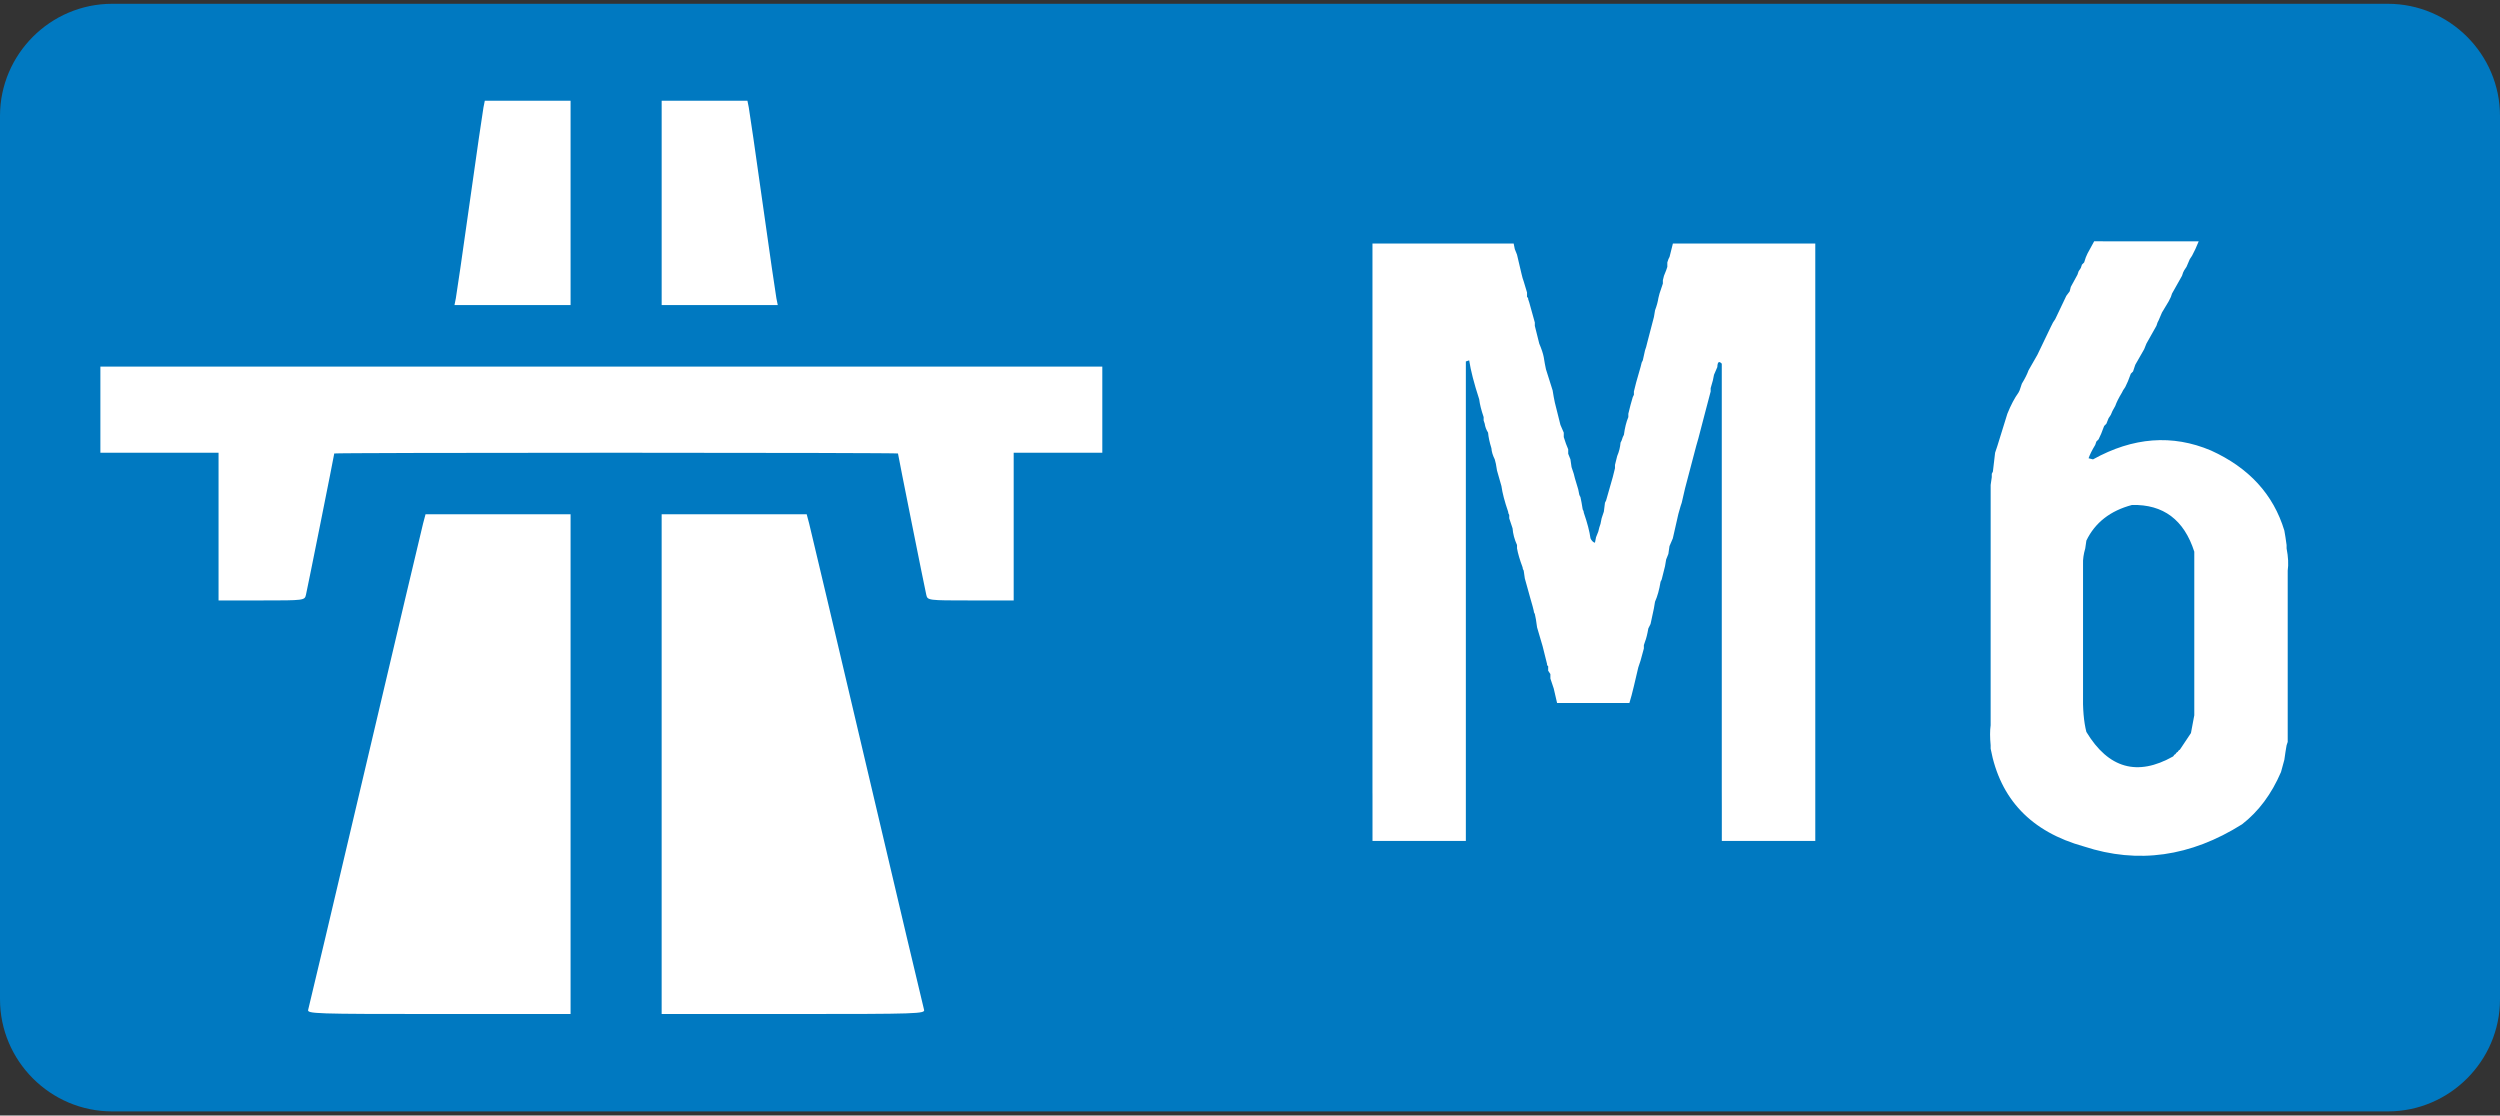
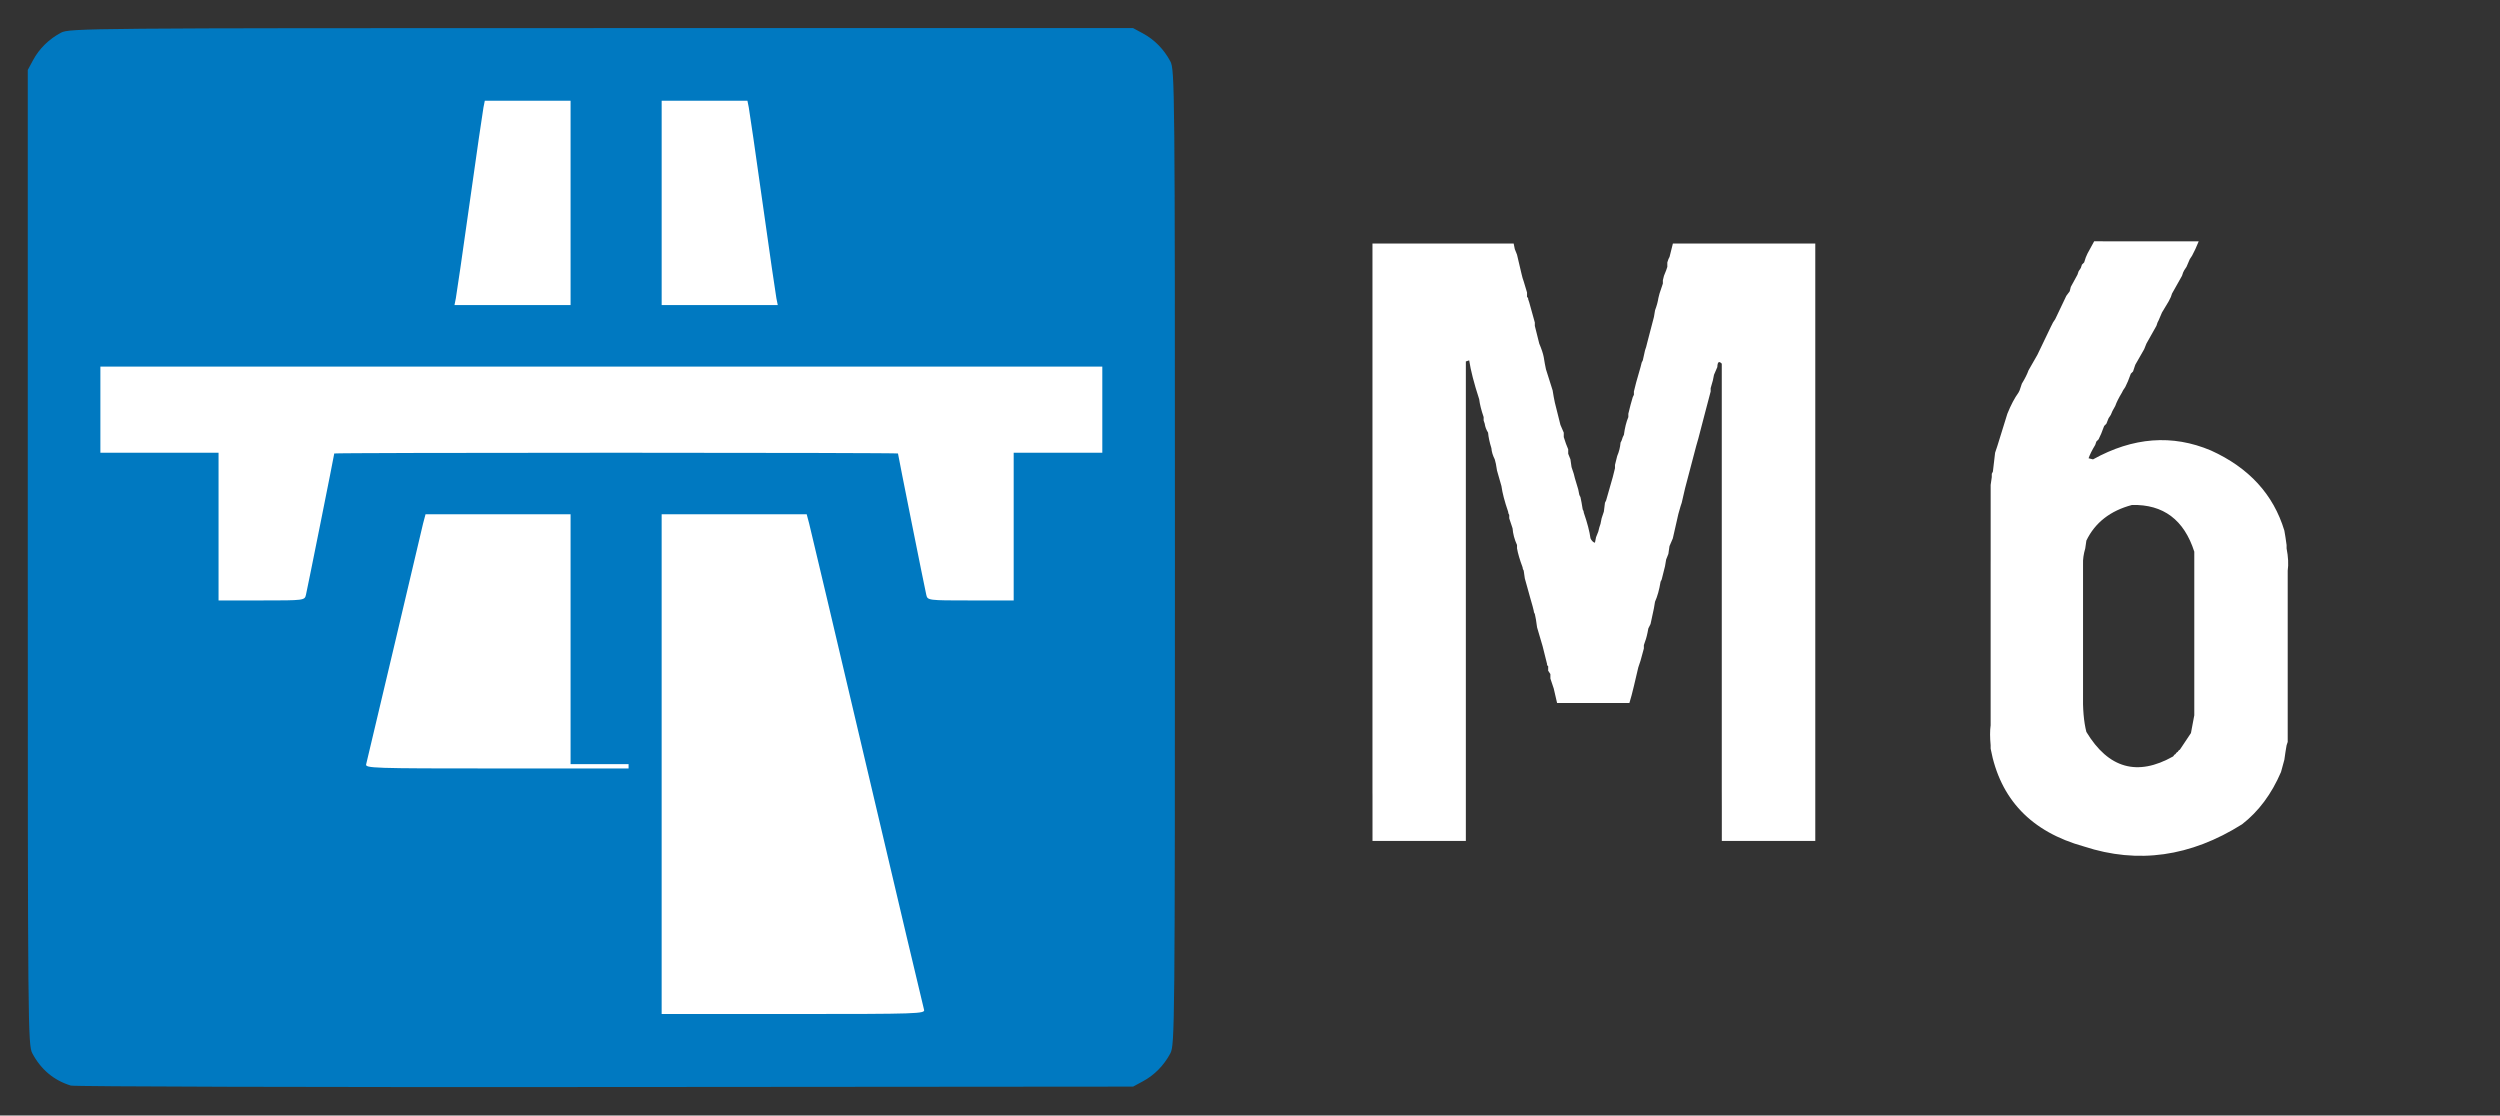
<svg xmlns="http://www.w3.org/2000/svg" version="1.1" id="Layer_1" width="316" height="141" viewBox="0 -0.48 316 141" overflow="visible" enable-background="new 0 -0.48 316 141" xml:space="preserve">
  <rect x="0" y="-0.48" width="316" height="141" fill="#333333" stroke="none" />
-   <path fill="#0079C1" d="M316,125.827c0,7.795-6.378,14.174-14.173,14.174H14.173C6.378,140,0,133.622,0,125.827V14.173  C0,6.378,6.378,0,14.173,0h287.654C309.622,0,316,6.378,316,14.173V125.827z" />
  <rect x="10" y="7.5" fill="#FFFFFF" width="132" height="125" />
-   <path id="path4935_15_" fill="#0079C1" d="M8.954,136.737c-2.139-0.654-3.774-2.021-4.863-4.066  c-0.561-1.053-0.58-3.184-0.58-62.698V8.362l0.671-1.245c0.786-1.456,2.005-2.653,3.529-3.465c1.053-0.561,3.318-0.58,68.299-0.58  h67.21l1.245,0.672c1.457,0.786,2.653,2.004,3.465,3.529c0.56,1.052,0.58,3.182,0.58,62.698c0,59.516-0.02,61.646-0.58,62.697  c-0.812,1.524-2.009,2.744-3.465,3.529l-1.245,0.672l-66.743,0.053C39.768,136.952,9.382,136.868,8.954,136.737z M72.121,96.108  V64.526h-9.167h-9.167l-0.31,1.167c-0.17,0.642-3.469,14.608-7.331,31.038s-7.098,30.116-7.191,30.416  c-0.16,0.514,0.767,0.544,16.498,0.544h16.668V96.108z M116.799,127.147c-0.093-0.3-3.33-13.986-7.191-30.416  c-3.862-16.43-7.161-30.396-7.331-31.038l-0.31-1.167H92.8h-9.167v31.582v31.583h16.668  C116.033,127.691,116.96,127.661,116.799,127.147z M38.671,74.715c0.185-0.777,3.579-17.726,3.579-17.875  c0-0.052,16.032-0.094,35.627-0.094c19.595,0,35.628,0.042,35.628,0.094c0,0.148,3.393,17.097,3.579,17.875  c0.165,0.693,0.222,0.701,5.606,0.701h5.439v-9.334v-9.335h5.601h5.601v-5.445v-5.445H76.01H12.689v5.445v5.445h7.468h7.468v9.335  v9.334h5.439C38.448,75.416,38.505,75.409,38.671,74.715z M72.121,25.165V12.251H66.7h-5.421l-0.171,0.855  c-0.094,0.471-0.879,5.896-1.745,12.058c-0.866,6.161-1.651,11.586-1.745,12.057l-0.171,0.856h7.337h7.337V25.165z M98.136,37.222  c-0.094-0.471-0.879-5.896-1.745-12.057c-0.866-6.161-1.651-11.587-1.745-12.058l-0.171-0.855h-5.42h-5.421v12.913v12.913h7.337  h7.337L98.136,37.222z" />
+   <path id="path4935_15_" fill="#0079C1" d="M8.954,136.737c-2.139-0.654-3.774-2.021-4.863-4.066  c-0.561-1.053-0.58-3.184-0.58-62.698V8.362l0.671-1.245c0.786-1.456,2.005-2.653,3.529-3.465c1.053-0.561,3.318-0.58,68.299-0.58  h67.21l1.245,0.672c1.457,0.786,2.653,2.004,3.465,3.529c0.56,1.052,0.58,3.182,0.58,62.698c0,59.516-0.02,61.646-0.58,62.697  c-0.812,1.524-2.009,2.744-3.465,3.529l-1.245,0.672l-66.743,0.053C39.768,136.952,9.382,136.868,8.954,136.737z M72.121,96.108  V64.526h-9.167h-9.167l-0.31,1.167s-7.098,30.116-7.191,30.416  c-0.16,0.514,0.767,0.544,16.498,0.544h16.668V96.108z M116.799,127.147c-0.093-0.3-3.33-13.986-7.191-30.416  c-3.862-16.43-7.161-30.396-7.331-31.038l-0.31-1.167H92.8h-9.167v31.582v31.583h16.668  C116.033,127.691,116.96,127.661,116.799,127.147z M38.671,74.715c0.185-0.777,3.579-17.726,3.579-17.875  c0-0.052,16.032-0.094,35.627-0.094c19.595,0,35.628,0.042,35.628,0.094c0,0.148,3.393,17.097,3.579,17.875  c0.165,0.693,0.222,0.701,5.606,0.701h5.439v-9.334v-9.335h5.601h5.601v-5.445v-5.445H76.01H12.689v5.445v5.445h7.468h7.468v9.335  v9.334h5.439C38.448,75.416,38.505,75.409,38.671,74.715z M72.121,25.165V12.251H66.7h-5.421l-0.171,0.855  c-0.094,0.471-0.879,5.896-1.745,12.058c-0.866,6.161-1.651,11.586-1.745,12.057l-0.171,0.856h7.337h7.337V25.165z M98.136,37.222  c-0.094-0.471-0.879-5.896-1.745-12.057c-0.866-6.161-1.651-11.587-1.745-12.058l-0.171-0.855h-5.42h-5.421v12.913v12.913h7.337  h7.337L98.136,37.222z" />
  <g enable-background="new    ">
    <path fill="#FFFFFF" d="M173.894,30.302h1.828h0.844h0.984h0.844h0.703h0.844h0.562h2.531h1.547h0.562h0.562h0.562h0.562h2.391   h1.125h0.984l0.141,0.703l0.281,0.703l0.562,2.391l0.141,0.562l0.141,0.422l0.422,1.406v0.562c0.117,0.094,0.164,0.188,0.141,0.281   l0.141,0.422l0.703,2.531v0.422l0.281,1.125l0.281,1.125c0.281,0.656,0.469,1.219,0.562,1.688l0.141,0.844l0.141,0.703l0.844,2.672   l0.141,0.844l0.141,0.703l0.141,0.562l0.281,1.125l0.281,1.125l0.422,0.984v0.562l0.281,0.844l0.281,0.703v0.562l0.281,0.703   l0.141,0.984l0.281,0.844l0.141,0.562l0.422,1.406l0.141,0.703l0.141,0.281l0.141,0.703l0.141,0.844   c0.094,0.141,0.141,0.281,0.141,0.422c0.445,1.289,0.727,2.367,0.844,3.234c0.141,0.305,0.328,0.492,0.562,0.562l0.141-0.703   l0.281-0.703l0.141-0.562l0.141-0.422l0.141-0.703l0.141-0.422l0.141-0.422l0.141-1.125l0.141-0.281l0.562-1.969l0.281-0.984   l0.281-1.125v-0.422l0.281-1.125c0.234-0.539,0.375-1.102,0.422-1.688l0.141-0.281l0.141-0.422l0.141-0.281   c0.117-0.891,0.305-1.641,0.562-2.25v-0.422l0.281-1.125l0.281-0.984l0.141-0.281v-0.422l0.281-1.125l0.281-0.984l0.281-0.984   l0.141-0.562l0.141-0.281l0.281-1.266l0.141-0.422l0.141-0.562l0.844-3.234l0.141-0.844c0.211-0.562,0.352-1.078,0.422-1.547   l0.141-0.562l0.141-0.422l0.141-0.422l0.141-0.422v-0.422l0.141-0.562l0.281-0.703l0.141-0.422v-0.562l0.141-0.422l0.141-0.281   l0.422-1.688h0.562h0.422h2.531h1.828h0.562h2.391h1.125h0.984h0.703h1.828h0.562h2.391h1.125h0.984v75.516h-1.969h-0.422h-2.531   h-1.828h-0.562h-2.391h-0.422h-1.688v-4.359V99.49v-0.422v-0.703v-0.422V97.38v-0.422v-2.812v-0.984V92.74v-0.703v-0.422v-0.562   V90.63v-2.812v-0.562v-2.531V83.88v-0.984v-2.812v-1.125v-1.125v-1.125v-1.125v-2.812v-0.422v-0.422v-4.359v-0.984V65.74v-0.984   v-0.844v-0.703v-0.844v-0.562v-2.531v-1.547v-0.562v-0.562v-0.562v-0.562v-2.391v-0.422v-1.688v-0.422V49.99v-2.391v-0.422V45.49   c-0.352-0.375-0.539-0.234-0.562,0.422l-0.422,0.984l-0.141,0.703l-0.281,0.984v0.422l-0.703,2.672l-0.844,3.234l-0.281,0.984   l-1.406,5.344l-0.422,1.828l-0.141,0.422l-0.281,0.984l-0.703,3.094l-0.422,0.984l-0.141,0.984l-0.281,0.703l-0.141,0.844   l-0.141,0.562l-0.281,1.125l-0.141,0.281c-0.164,1.008-0.398,1.852-0.703,2.531l-0.141,0.844l-0.422,1.969l-0.141,0.281   l-0.141,0.281c-0.117,0.703-0.258,1.266-0.422,1.688l-0.141,0.422v0.422l-0.422,1.547l-0.141,0.422l-0.141,0.422l-0.562,2.391   l-0.281,1.125l-0.281,0.984h-1.547h-0.703h-1.828h-0.562h-2.391h-0.422h-1.688l-0.422-1.828l-0.141-0.422l-0.141-0.422   l-0.141-0.422v-0.562l-0.281-0.422V83.74c-0.117-0.094-0.164-0.188-0.141-0.281l-0.562-2.25l-0.703-2.391l-0.141-0.984   l-0.141-0.703c-0.094-0.141-0.141-0.281-0.141-0.422l-0.141-0.562l-0.281-0.984l-0.703-2.531l-0.141-0.984   c-0.094-0.141-0.141-0.281-0.141-0.422c-0.352-0.938-0.586-1.734-0.703-2.391v-0.422c-0.328-0.727-0.516-1.43-0.562-2.109   l-0.281-0.844l-0.141-0.422v-0.422c-0.094-0.141-0.141-0.281-0.141-0.422c-0.445-1.289-0.727-2.367-0.844-3.234l-0.562-1.969   l-0.141-0.844l-0.141-0.562c-0.258-0.516-0.398-0.984-0.422-1.406c-0.234-0.75-0.375-1.406-0.422-1.969   c-0.234-0.375-0.375-0.75-0.422-1.125l-0.141-0.422V52.24c-0.305-0.891-0.492-1.641-0.562-2.25   c-0.656-2.016-1.078-3.656-1.266-4.922l-0.422,0.141v60.609h-0.422h-1.828h-0.141h0.141h-0.281h0.141h-0.281h0.141h-0.281h0.141   h-0.281h0.141h-0.281h0.141h-0.281h0.141h-0.281h0.141h-0.281h0.141h-0.281h0.141h-0.281h0.141h-0.281h0.141h-0.281h0.141h-0.281   h0.141h-0.281h0.141h-0.281h0.141h-0.281h0.141h-0.281h0.141h-0.281h0.141h-0.281h0.141h-0.281h0.141h-0.281h0.141H179.8h0.141   h-0.281h0.141h-0.281h0.141h-0.281h0.141h-0.281h0.141h-0.281h0.141h-0.281h0.141h-0.281h0.141h-0.281h0.141h-0.281h0.141h-0.281   h0.141h-0.281h0.141h-0.281h0.141h-0.281h0.141h-0.281h0.141h-0.281h0.141h-0.281h0.141h-0.281h0.141h-0.281h0.141h-0.281h0.141   h-0.281h0.141h-0.281h0.141h-0.281h0.141h-0.281h0.141h-0.281h0.141h-0.281h0.141h-0.281h0.141h-0.281h0.141h-0.281h0.141h-0.281   h0.141h-0.281h0.141h-0.281h0.141H175.3h0.141h-0.281h0.141h-0.281h0.141h-0.281h0.141h-0.281h0.141h-0.281h0.141h-0.281h0.141   h-0.281h0.141h-0.281h0.141h-0.281h0.141h-0.281h0.141h-0.281h0.141h-0.281h0.141h-0.281h0.141h-0.141v-0.422v-0.562v-2.531v-1.125   v-1.125V99.63v-0.422v-0.703v-0.422v-0.562v-0.422v-2.812v-0.422v-0.562v-2.391V90.49v-1.688V88.24v-1.547V85.99v-0.422v-0.562   v-0.422v-2.812v-1.125v-1.547v-0.562v-0.422v-0.703V76.99v-0.562v-0.422v-2.812v-0.422v-2.812V67.99v-0.422v-0.703v-0.422V65.88   v-0.422v-2.812v-0.984V61.24v-0.562v-2.531v-1.969v-0.422v-0.703V54.63v-0.562v-0.422v-2.812v-2.391v-0.422v-1.688v-1.828v-0.562   v-2.391V41.13v-1.688v-1.547v-0.703v-1.828v-0.562v-2.391V31.99v-1.688H173.894z" />
    <path fill="#FFFFFF" d="M266.53,30.021h0.562h2.531h1.547h0.562h0.562h0.562h0.562h2.391h1.125h0.984l-0.422,0.984l-0.422,0.844   l-0.281,0.422l-0.422,0.984l-0.281,0.422l-0.141,0.281l-0.141,0.422l-1.266,2.25l-0.141,0.422l-0.281,0.562l-0.844,1.406   l-0.422,0.984l-0.141,0.281l-0.141,0.422l-1.266,2.25l-0.281,0.703l-1.125,1.969l-0.281,0.844l-0.281,0.281   c-0.258,0.727-0.492,1.289-0.703,1.688l-0.281,0.422l-0.141,0.281c-0.398,0.656-0.68,1.219-0.844,1.688   c-0.281,0.469-0.469,0.844-0.562,1.125l-0.281,0.422l-0.281,0.703l-0.281,0.281c-0.258,0.727-0.492,1.289-0.703,1.688l-0.281,0.281   l-0.141,0.422c-0.398,0.656-0.68,1.219-0.844,1.688l0.562,0.141c5.062-2.812,10.031-3.188,14.906-1.125   c4.805,2.18,7.898,5.555,9.281,10.125l0.141,0.844l0.141,0.984v0.422c0.211,1.078,0.258,2.016,0.141,2.812v21.656l-0.141,0.422   l-0.141,0.844l-0.141,0.984l-0.422,1.547c-1.195,2.789-2.836,4.992-4.922,6.609c-6.516,4.102-13.172,5.039-19.969,2.812   c-6.68-1.852-10.617-5.977-11.812-12.375v-0.422c-0.094-1.008-0.094-1.852,0-2.531v-0.422v-4.359v-0.562v-2.391v-0.422v-1.688   v-0.562v-0.422v-0.562v-2.531v-1.547v-0.703v-0.422v-0.562v-0.422v-2.812V70.24v-0.422v-2.531v-2.391v-1.125v-0.422v-1.828v-0.703   l0.141-0.984v-0.422l0.141-0.281l0.281-2.391l0.141-0.422l0.141-0.422l1.266-4.078c0.445-1.102,0.914-1.992,1.406-2.672   l0.141-0.281l0.141-0.422l0.141-0.422c0.398-0.656,0.68-1.219,0.844-1.688l1.125-1.969l1.688-3.516l0.281-0.562l0.281-0.422   l1.406-2.953l0.422-0.562l0.141-0.562l0.844-1.547l0.141-0.422l0.281-0.422l0.141-0.422l0.281-0.281   c0.141-0.492,0.281-0.867,0.422-1.125l0.844-1.547H266.53z M263.718,67.849l-0.141,0.984c-0.211,0.727-0.305,1.383-0.281,1.969   v16.312c-0.047,1.992,0.094,3.633,0.422,4.922c2.789,4.617,6.445,5.648,10.969,3.094c0.094-0.164,0.188-0.258,0.281-0.281   c0.094-0.164,0.188-0.258,0.281-0.281c0.094-0.164,0.188-0.258,0.281-0.281l1.406-2.109l0.422-2.25v-0.844v-0.984v-0.844v-0.984   v-0.844v-2.391v-0.844V81.49v-0.844v-0.562v-2.531v-1.547v-0.562V74.88v-0.562v-0.562v-2.391v-0.422v-1.688   c-1.289-4.031-3.914-6-7.875-5.906C266.741,64.076,264.819,65.576,263.718,67.849z" />
  </g>
</svg>